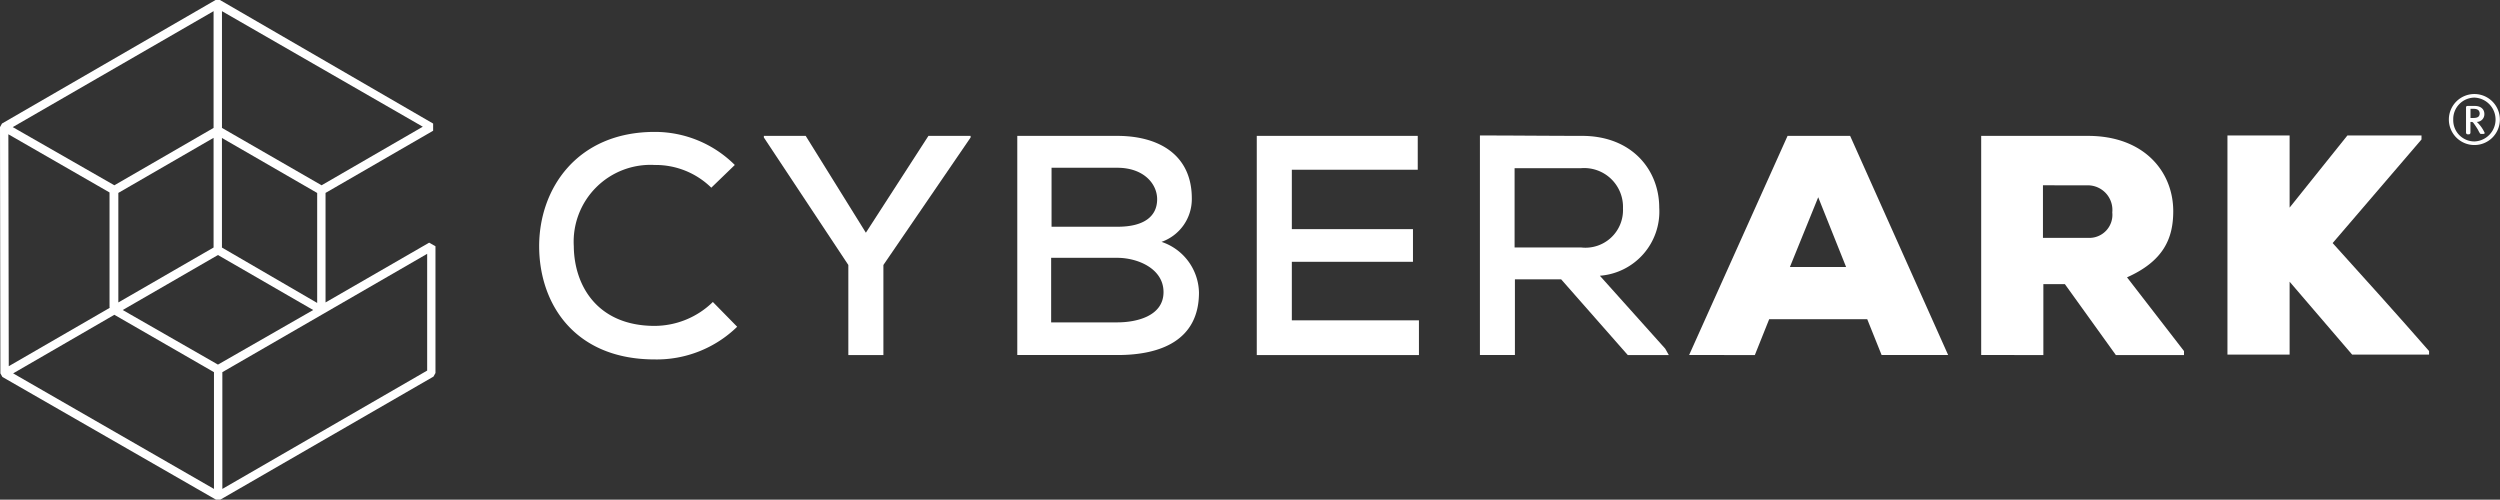
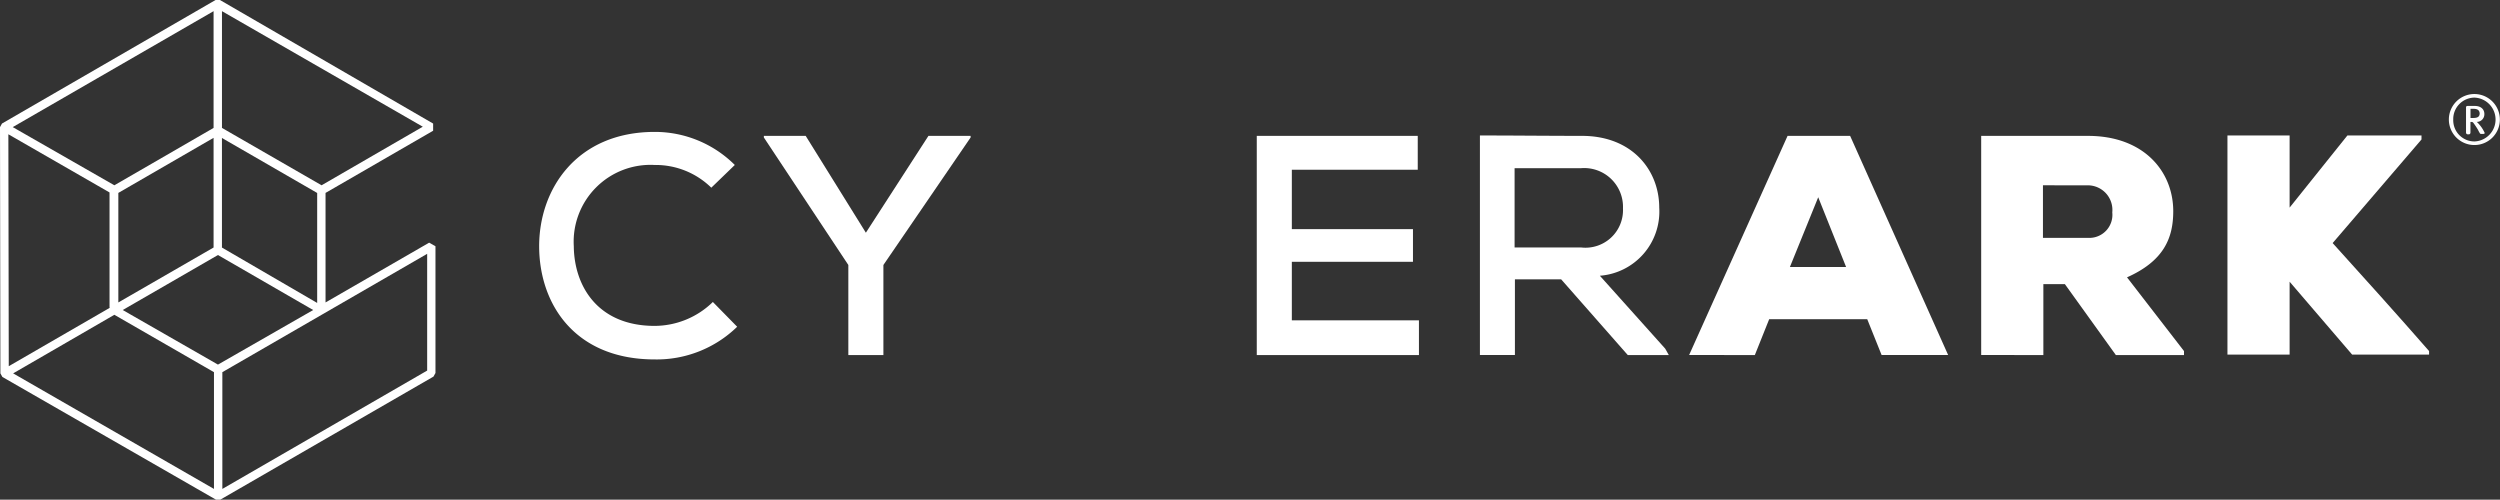
<svg xmlns="http://www.w3.org/2000/svg" id="Cyberark-logo-dark" width="203.136" height="40.601" viewBox="0 0 203.136 40.601">
  <rect x="0" y="0" width="203.136" height="40.601" fill="#333333" stroke="none" />
  <defs>
    <clipPath id="clip-path">
      <path id="Tracciato_955" data-name="Tracciato 955" d="M34.709,30.111,18.067,39.727V30.24l16.642-9.616ZM9.292,25.578l8.094,4.662v9.487L1.068,30.338ZM17.354.907v9.487L9.292,15.055,1.036,10.328Zm17,9.389-8.224,4.759-8.094-4.662V.907ZM8.936,25,.712,29.755.68,10.911,8.9,15.638V25Zm8.418-4.889L9.616,24.574v-8.9L17.354,11.2Zm.68-8.9,7.738,4.468v8.936l-7.738-4.5ZM17.71,29.625,9.972,25.19l7.738-4.468,7.738,4.468Zm17.16-9.907-8.418,4.857v-8.9l8.742-5.051v-.583L17.872,0h-.356L.162,10.037,0,10.328.032,30.338l.162.291L17.549,40.6H17.9l17.322-10,.162-.291v-10.3Z" fill="#fff" />
    </clipPath>
  </defs>
  <path id="Tracciato_946" data-name="Tracciato 946" d="M151.391,48.933a9.363,9.363,0,0,1-6.7,2.655c-6.475,0-9.357-4.468-9.389-9.13-.032-4.695,3.043-9.357,9.389-9.357a9.193,9.193,0,0,1,6.508,2.687l-1.91,1.846a6.459,6.459,0,0,0-4.6-1.846,6.243,6.243,0,0,0-6.573,6.6c.032,3.27,1.975,6.475,6.573,6.475a6.8,6.8,0,0,0,4.727-1.943Z" transform="translate(-91.493 -22.383)" fill="#fff" />
  <path id="Tracciato_947" data-name="Tracciato 947" d="M199.989,41.968l5.083-7.868H208.5v.13L201.413,44.59v7.317h-2.849V44.59L191.7,34.23V34.1h3.4Z" transform="translate(-129.633 -23.059)" fill="#fff" />
-   <path id="Tracciato_948" data-name="Tracciato 948" d="M258.084,49.253h5.342c1.586,0,3.756-.518,3.756-2.461,0-1.91-2.1-2.784-3.756-2.784h-5.375v5.245Zm0-7.771h5.375c2.137,0,3.205-.842,3.205-2.234,0-1.263-1.1-2.558-3.238-2.558h-5.342Zm5.342-7.382c3.4,0,6.055,1.554,6.055,5.083a3.684,3.684,0,0,1-2.461,3.529,4.44,4.44,0,0,1,3.043,4.112c0,3.885-3.108,5.083-6.605,5.083H255.3V34.1h8.127Z" transform="translate(-172.641 -23.059)" fill="#fff" />
  <path id="Tracciato_949" data-name="Tracciato 949" d="M328.578,51.908H315.4V34.1h13.08v2.752H318.249v4.824h9.843v2.655h-9.843v4.759h10.328Z" transform="translate(-213.282 -23.059)" fill="#fff" />
  <path id="Tracciato_950" data-name="Tracciato 950" d="M374.217,36.623V43.1h5.407a3.054,3.054,0,0,0,3.4-3.173,3.155,3.155,0,0,0-3.4-3.27h-5.407Zm12.53,15.217h-3.335L378,45.688h-3.756V51.84H371.4V34c2.784,0,5.537.032,8.289.032,4.112,0,6.281,2.817,6.281,5.828a5.228,5.228,0,0,1-4.824,5.537l5.31,5.925Z" transform="translate(-251.15 -22.992)" fill="#fff" />
  <path id="Tracciato_951" data-name="Tracciato 951" d="M434.39,39.086l-2.3,5.666h4.565Zm3.982,9.907h-7.965l-1.166,2.914H423.9l8-17.808h5.083l7.965,17.808h-5.407Z" transform="translate(-286.652 -23.059)" fill="#fff" />
  <path id="Tracciato_952" data-name="Tracciato 952" d="M502.219,38.115v4.274h3.723a1.875,1.875,0,0,0,1.91-2.072,2,2,0,0,0-1.975-2.2ZM513.68,51.908h-5.537L504,46.144h-1.748v5.763H497.2V34.1h8.677c4.565,0,6.929,2.914,6.929,6.119,0,2.2-.777,4.047-3.756,5.375l4.63,5.99Z" transform="translate(-336.22 -23.059)" fill="#fff" />
  <path id="Tracciato_953" data-name="Tracciato 953" d="M574.768,34.324l-7.22,8.418c2.493,2.752,5.375,5.957,7.835,8.774v.291h-6.249l-5.083-5.925v5.925H559V34h5.051v5.86c1.522-1.878,3.173-3.982,4.695-5.86h6.022Z" transform="translate(-378.01 -22.992)" fill="#fff" />
  <path id="Tracciato_954" data-name="Tracciato 954" d="M616.575,24.8h-.227v.745h.227c.388,0,.518-.13.518-.389-.032-.259-.194-.356-.518-.356m.842,2.04h-.194a.119.119,0,0,1-.1-.032,2.349,2.349,0,0,1-.162-.291,6,6,0,0,0-.388-.583.168.168,0,0,0-.13-.065h-.1v.874a.145.145,0,0,1-.1.13h-.13a.139.139,0,0,1-.13-.13V24.668c0-.065.065-.1.13-.1h.583c.518,0,.777.291.777.648a.619.619,0,0,1-.615.648,2.766,2.766,0,0,1,.648.907c0-.032,0,.065-.1.065m-.745-2.946a1.742,1.742,0,0,0-1.716,1.781,1.722,1.722,0,0,0,1.716,1.781,1.782,1.782,0,0,0,0-3.562m0,3.853a2.072,2.072,0,1,1,2.072-2.072,2.066,2.066,0,0,1-2.072,2.072" transform="translate(-415.608 -15.959)" fill="#fff" />
  <g id="Raggruppa_3004" data-name="Raggruppa 3004">
    <g id="Raggruppa_3003" data-name="Raggruppa 3003" clip-path="url(#clip-path)">
      <rect id="Rettangolo_5500" data-name="Rettangolo 5500" width="35.388" height="40.634" fill="#fff" />
    </g>
  </g>
</svg>